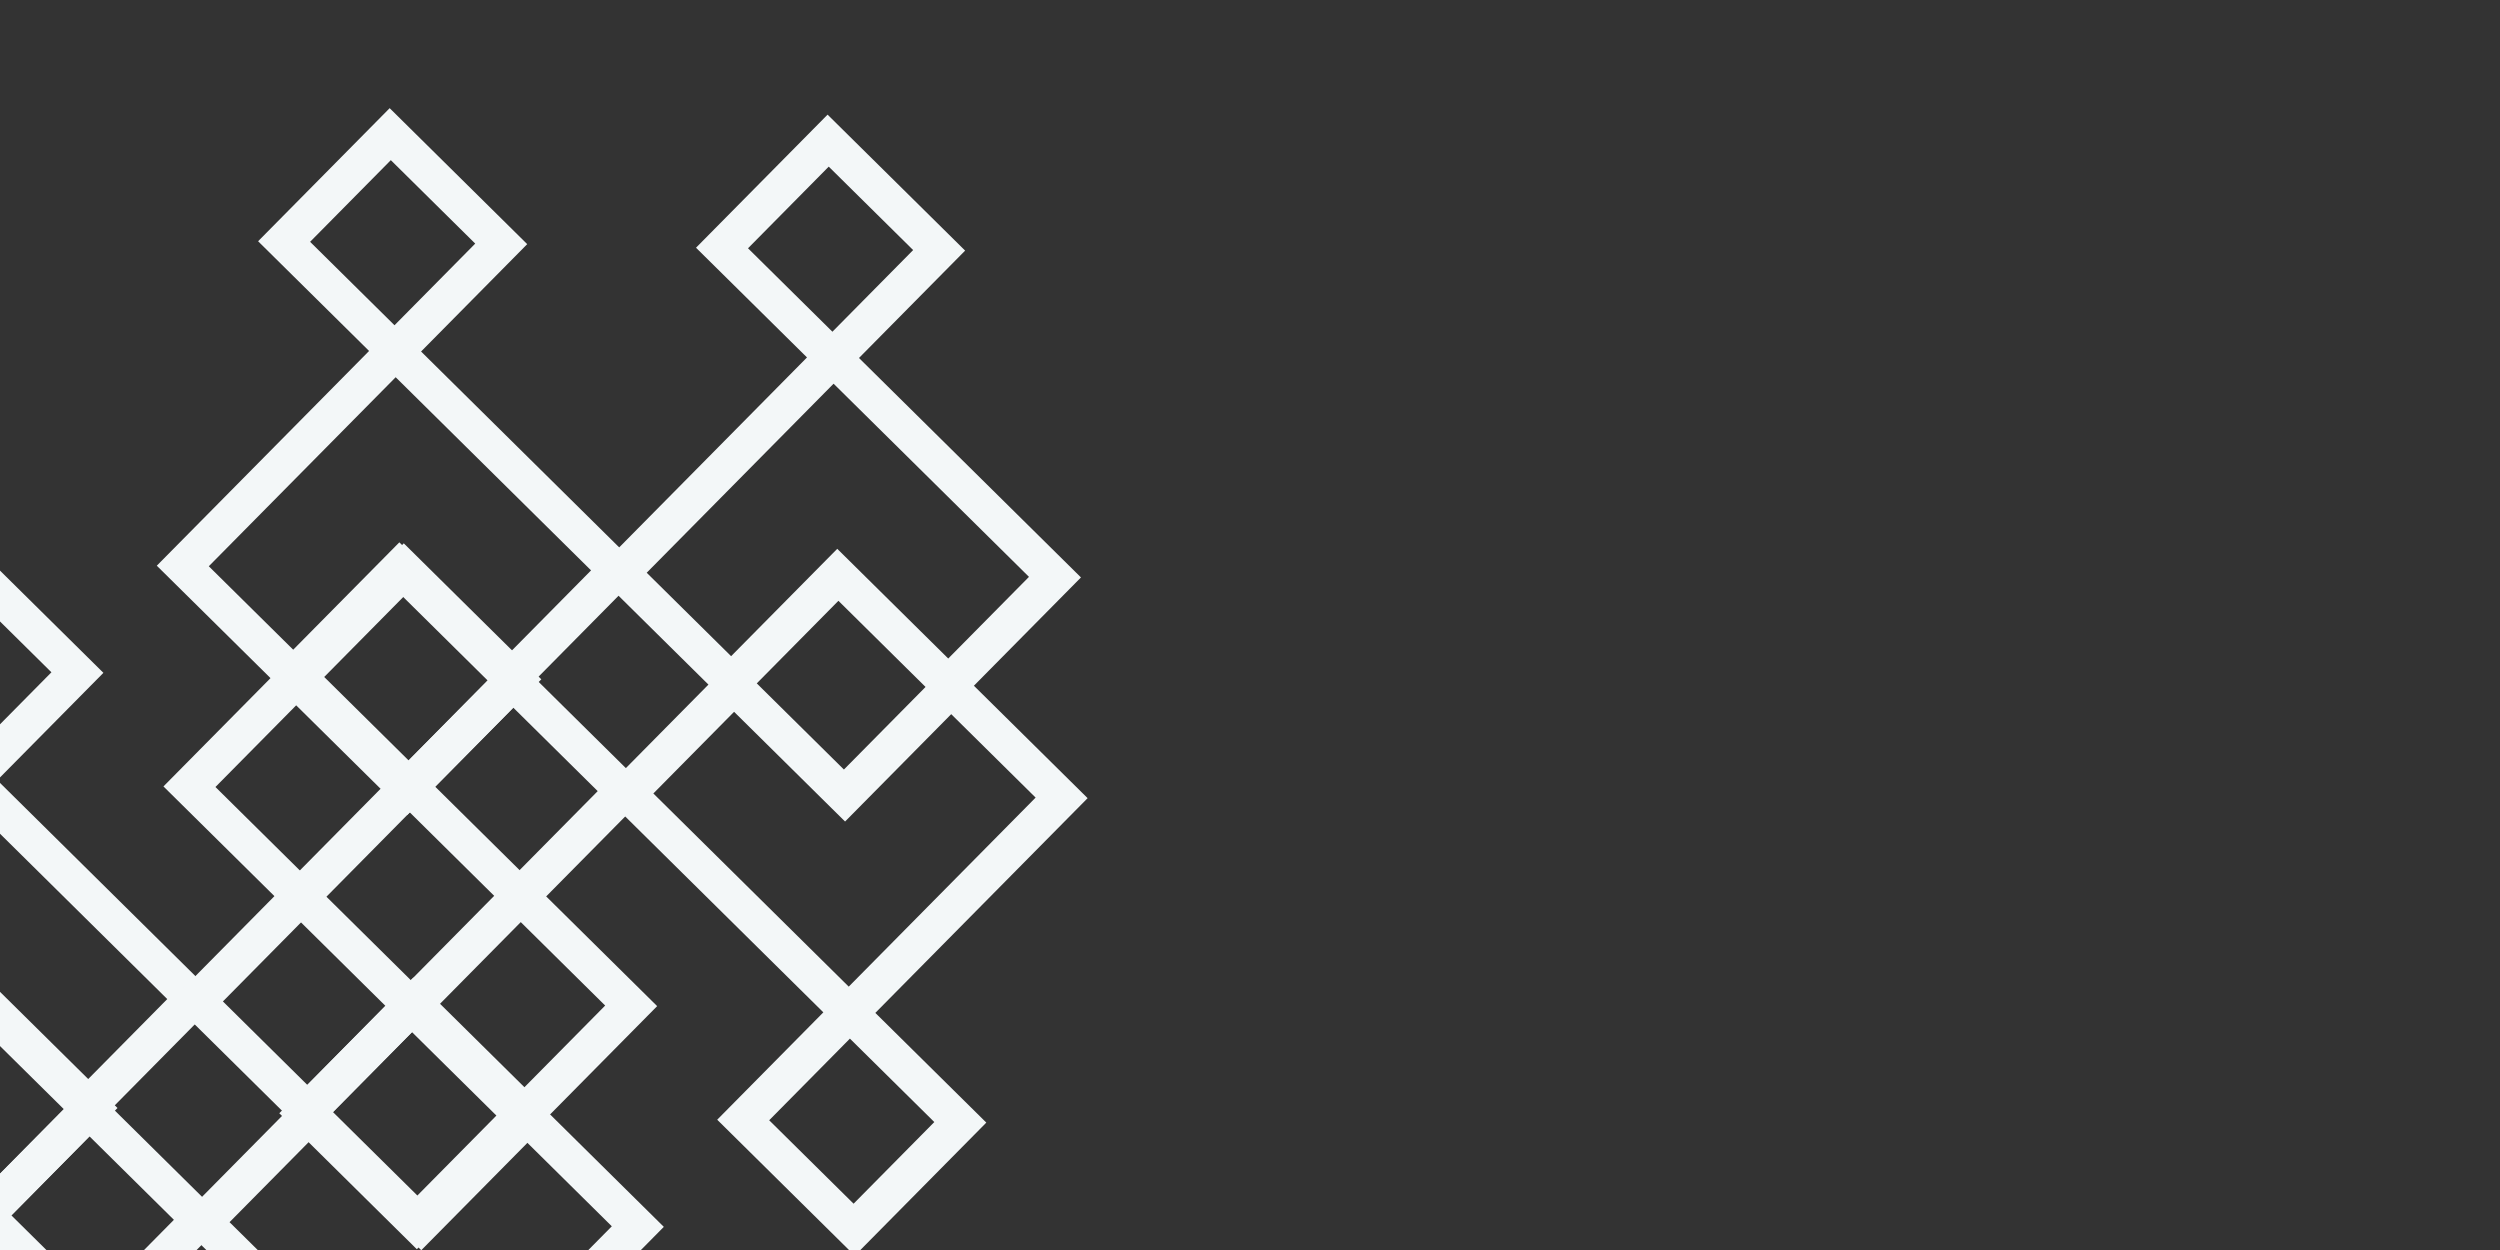
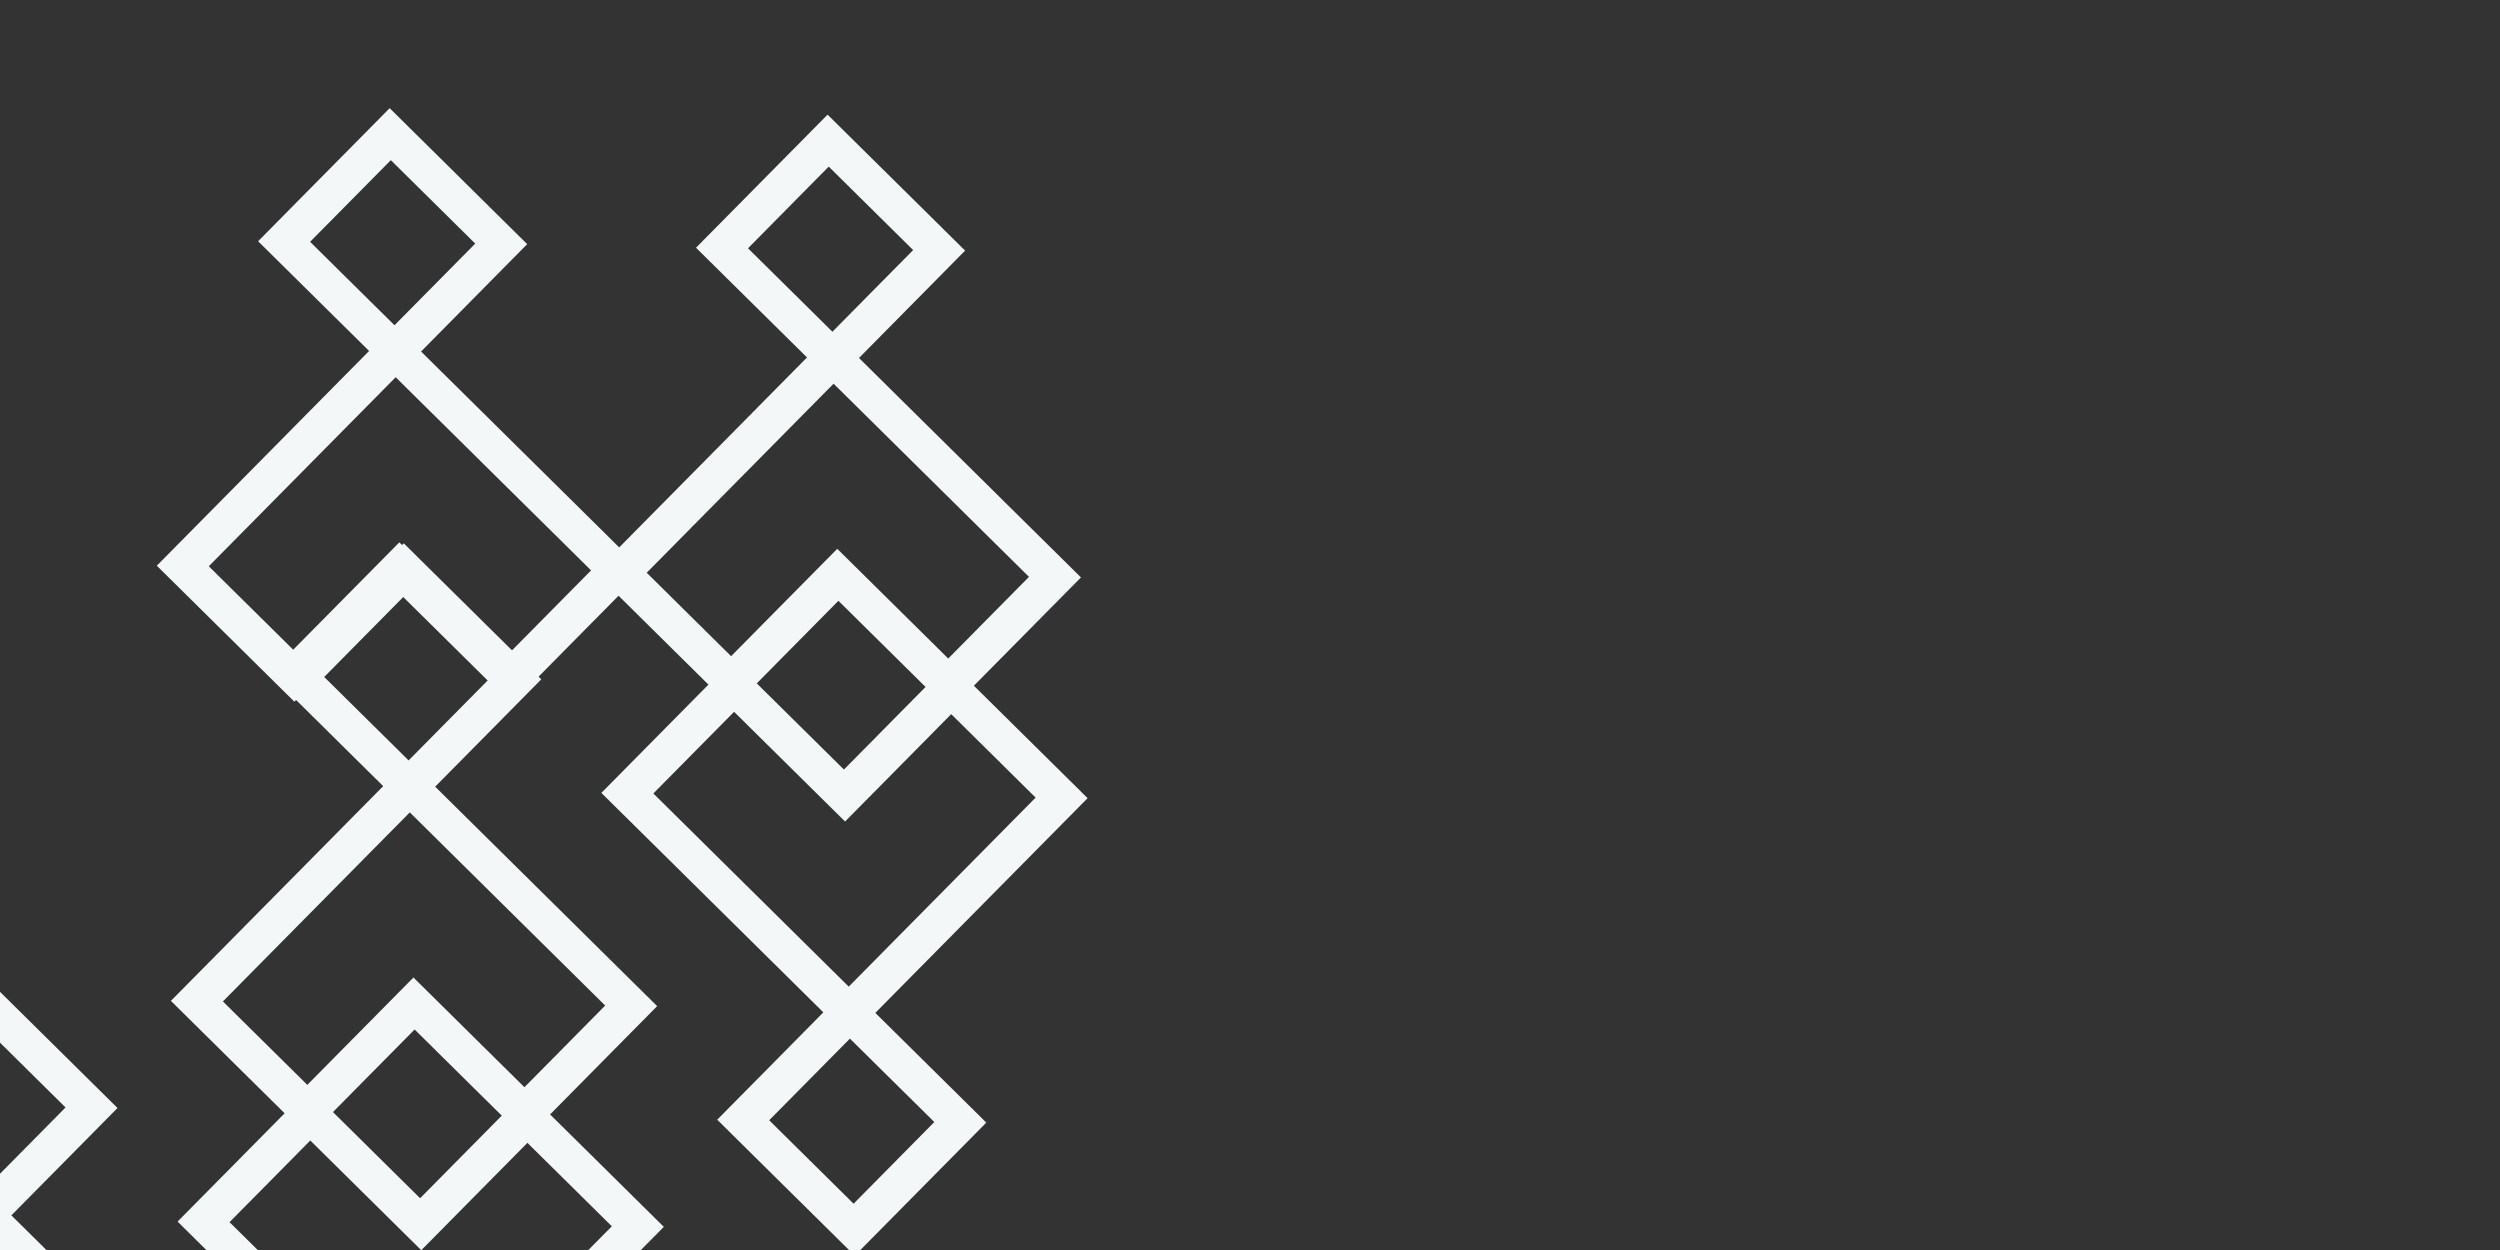
<svg xmlns="http://www.w3.org/2000/svg" width="2000" height="1000" viewBox="0 0 2000 1000" fill="none">
  <rect x="0" y="0" width="2000" height="1000" fill="#333333" stroke="none" />
  <g clip-path="url(#clip0_254_404)">
    <path d="M-366.353 772.44L-471.604 878.904L-382.818 966.678L-552.648 1138.47L-442.599 1247.26L-357.684 1161.37L-268.898 1249.14L-163.648 1142.67L-341.232 967.116L-256.317 881.222L-366.353 772.44ZM-269.825 1207.55L-358.611 1119.78L-443.526 1205.67L-511.05 1138.92L-361.544 987.686L-205.235 1142.21L-269.825 1207.55ZM-297.903 880.783L-362.482 946.108L-430.006 879.354L-365.426 814.03L-297.903 880.783Z" fill="#F3F7F8" />
    <path d="M-16.025 777.619L-121.275 884.084L-32.489 971.857L-202.319 1143.65L-92.271 1252.44L-7.356 1166.55L81.43 1254.32L186.681 1147.85L9.097 972.296L94.012 886.401L-16.025 777.619ZM80.503 1212.73L-8.283 1124.96L-93.198 1210.85L-160.721 1144.1L-11.215 992.866L145.094 1147.39L80.503 1212.73ZM52.426 885.963L-12.153 951.287L-79.677 884.534L-15.098 819.21L52.426 885.963Z" fill="#F3F7F8" />
    <path d="M-344.617 1685.28L-239.366 1578.82L-328.152 1491.04L-158.322 1319.25L-268.371 1210.46L-353.286 1296.35L-442.072 1208.58L-547.322 1315.04L-369.739 1490.6L-454.653 1576.5L-344.617 1685.28ZM-441.145 1250.17L-352.359 1337.94L-267.444 1252.05L-199.92 1318.8L-349.426 1470.03L-505.735 1315.51L-441.145 1250.17ZM-413.067 1576.94L-348.488 1511.61L-280.964 1578.37L-345.544 1643.69L-413.067 1576.94Z" fill="#F3F7F8" />
    <path d="M5.712 1690.46L110.963 1584L22.177 1496.22L192.007 1324.43L81.958 1215.64L-2.957 1301.53L-91.743 1213.76L-196.993 1320.22L-19.41 1495.78L-104.325 1581.68L5.712 1690.46ZM-90.816 1255.35L-2.03 1343.12L82.885 1257.23L150.409 1323.98L0.903 1475.21L-155.406 1320.69L-90.816 1255.35ZM-62.738 1582.12L1.841 1516.79L69.365 1583.55L4.785 1648.87L-62.738 1582.12Z" fill="#F3F7F8" />
-     <path d="M-27.311 429.486L-132.561 535.951L-43.775 623.724L-213.605 795.513L-103.557 904.307L-18.642 818.413L70.144 906.186L175.395 799.722L-2.189 624.163L82.726 538.269L-27.311 429.486ZM69.217 864.596L-19.569 776.822L-104.484 862.717L-172.007 795.963L-22.501 644.733L133.808 799.26L69.217 864.596ZM41.14 537.83L-23.44 603.154L-90.963 536.401L-26.384 471.077L41.14 537.83Z" fill="#F3F7F8" />
-     <path d="M323.018 434.666L217.768 541.131L306.554 628.904L136.724 800.693L246.772 909.487L331.687 823.592L420.473 911.366L525.724 804.901L348.14 629.343L433.055 543.448L323.018 434.666ZM419.546 869.776L330.76 782.002L245.845 867.896L178.322 801.143L327.827 649.913L484.137 804.44L419.546 869.776ZM391.469 543.01L326.889 608.334L259.366 541.581L323.945 476.256L391.469 543.01Z" fill="#F3F7F8" />
-     <path d="M-5.574 1342.33L99.677 1235.86L10.891 1148.09L180.721 976.3L70.672 867.506L-14.243 953.401L-103.029 865.627L-208.279 972.092L-30.696 1147.65L-115.611 1233.54L-5.574 1342.33ZM-102.102 907.217L-13.316 994.991L71.599 909.097L139.122 975.85L-10.383 1127.08L-166.693 972.553L-102.102 907.217ZM-74.024 1233.98L-9.445 1168.66L58.078 1235.41L-6.501 1300.74L-74.024 1233.98Z" fill="#F3F7F8" />
+     <path d="M323.018 434.666L217.768 541.131L306.554 628.904L136.724 800.693L246.772 909.487L331.687 823.592L420.473 911.366L525.724 804.901L348.14 629.343L433.055 543.448L323.018 434.666ZM419.546 869.776L330.76 782.002L245.845 867.896L178.322 801.143L327.827 649.913L484.137 804.44ZM391.469 543.01L326.889 608.334L259.366 541.581L323.945 476.256L391.469 543.01Z" fill="#F3F7F8" />
    <path d="M344.755 1347.51L450.005 1241.04L361.22 1153.27L531.049 981.48L421.001 872.686L336.086 958.58L247.3 870.807L142.049 977.271L319.633 1152.83L234.718 1238.72L344.755 1347.51ZM248.227 912.397L337.013 1000.17L421.928 914.276L489.451 981.03L339.946 1132.26L183.636 977.733L248.227 912.397ZM276.305 1239.16L340.884 1173.84L408.407 1240.59L343.828 1305.92L276.305 1239.16Z" fill="#F3F7F8" />
    <path d="M311.732 86.533L206.481 192.998L295.267 280.771L125.437 452.56L235.486 561.354L320.401 475.459L409.187 563.233L514.438 456.769L336.854 281.21L421.769 195.315L311.732 86.533ZM408.26 521.643L319.474 433.869L234.559 519.763L167.036 453.01L316.541 301.78L472.851 456.307L408.26 521.643ZM380.182 194.877L315.603 260.201L248.08 193.448L312.659 128.123L380.182 194.877Z" fill="#F3F7F8" />
    <path d="M662.061 91.713L556.81 198.177L645.596 285.951L475.766 457.74L585.815 566.533L670.73 480.639L759.516 568.413L864.766 461.948L687.183 286.389L772.098 200.495L662.061 91.713ZM758.589 526.823L669.803 439.049L584.888 524.943L517.365 458.19L666.87 306.96L823.18 461.487L758.589 526.823ZM730.511 200.057L665.932 265.381L598.408 198.627L662.988 133.303L730.511 200.057Z" fill="#F3F7F8" />
-     <path d="M333.469 999.374L438.719 892.909L349.933 805.136L519.763 633.347L409.715 524.553L324.8 610.448L236.014 522.674L130.763 629.139L308.347 804.697L223.432 890.592L333.469 999.374ZM236.941 564.264L325.727 652.038L410.642 566.143L478.165 632.897L328.659 784.127L172.35 629.6L236.941 564.264ZM265.018 891.03L329.598 825.706L397.121 892.459L332.542 957.784L265.018 891.03Z" fill="#F3F7F8" />
    <path d="M683.798 1004.55L789.048 898.089L700.262 810.315L870.092 638.527L760.044 529.733L675.129 615.627L586.343 527.854L481.092 634.318L658.676 809.877L573.761 895.771L683.798 1004.55ZM587.27 569.444L676.056 657.218L760.971 571.323L828.494 638.077L678.988 789.307L522.679 634.78L587.27 569.444ZM615.347 896.21L679.927 830.886L747.45 897.639L682.871 962.963L615.347 896.21Z" fill="#F3F7F8" />
  </g>
  <defs>
    <clipPath id="clip0_254_404">
      <rect width="2000" height="1000" fill="white" />
    </clipPath>
  </defs>
</svg>